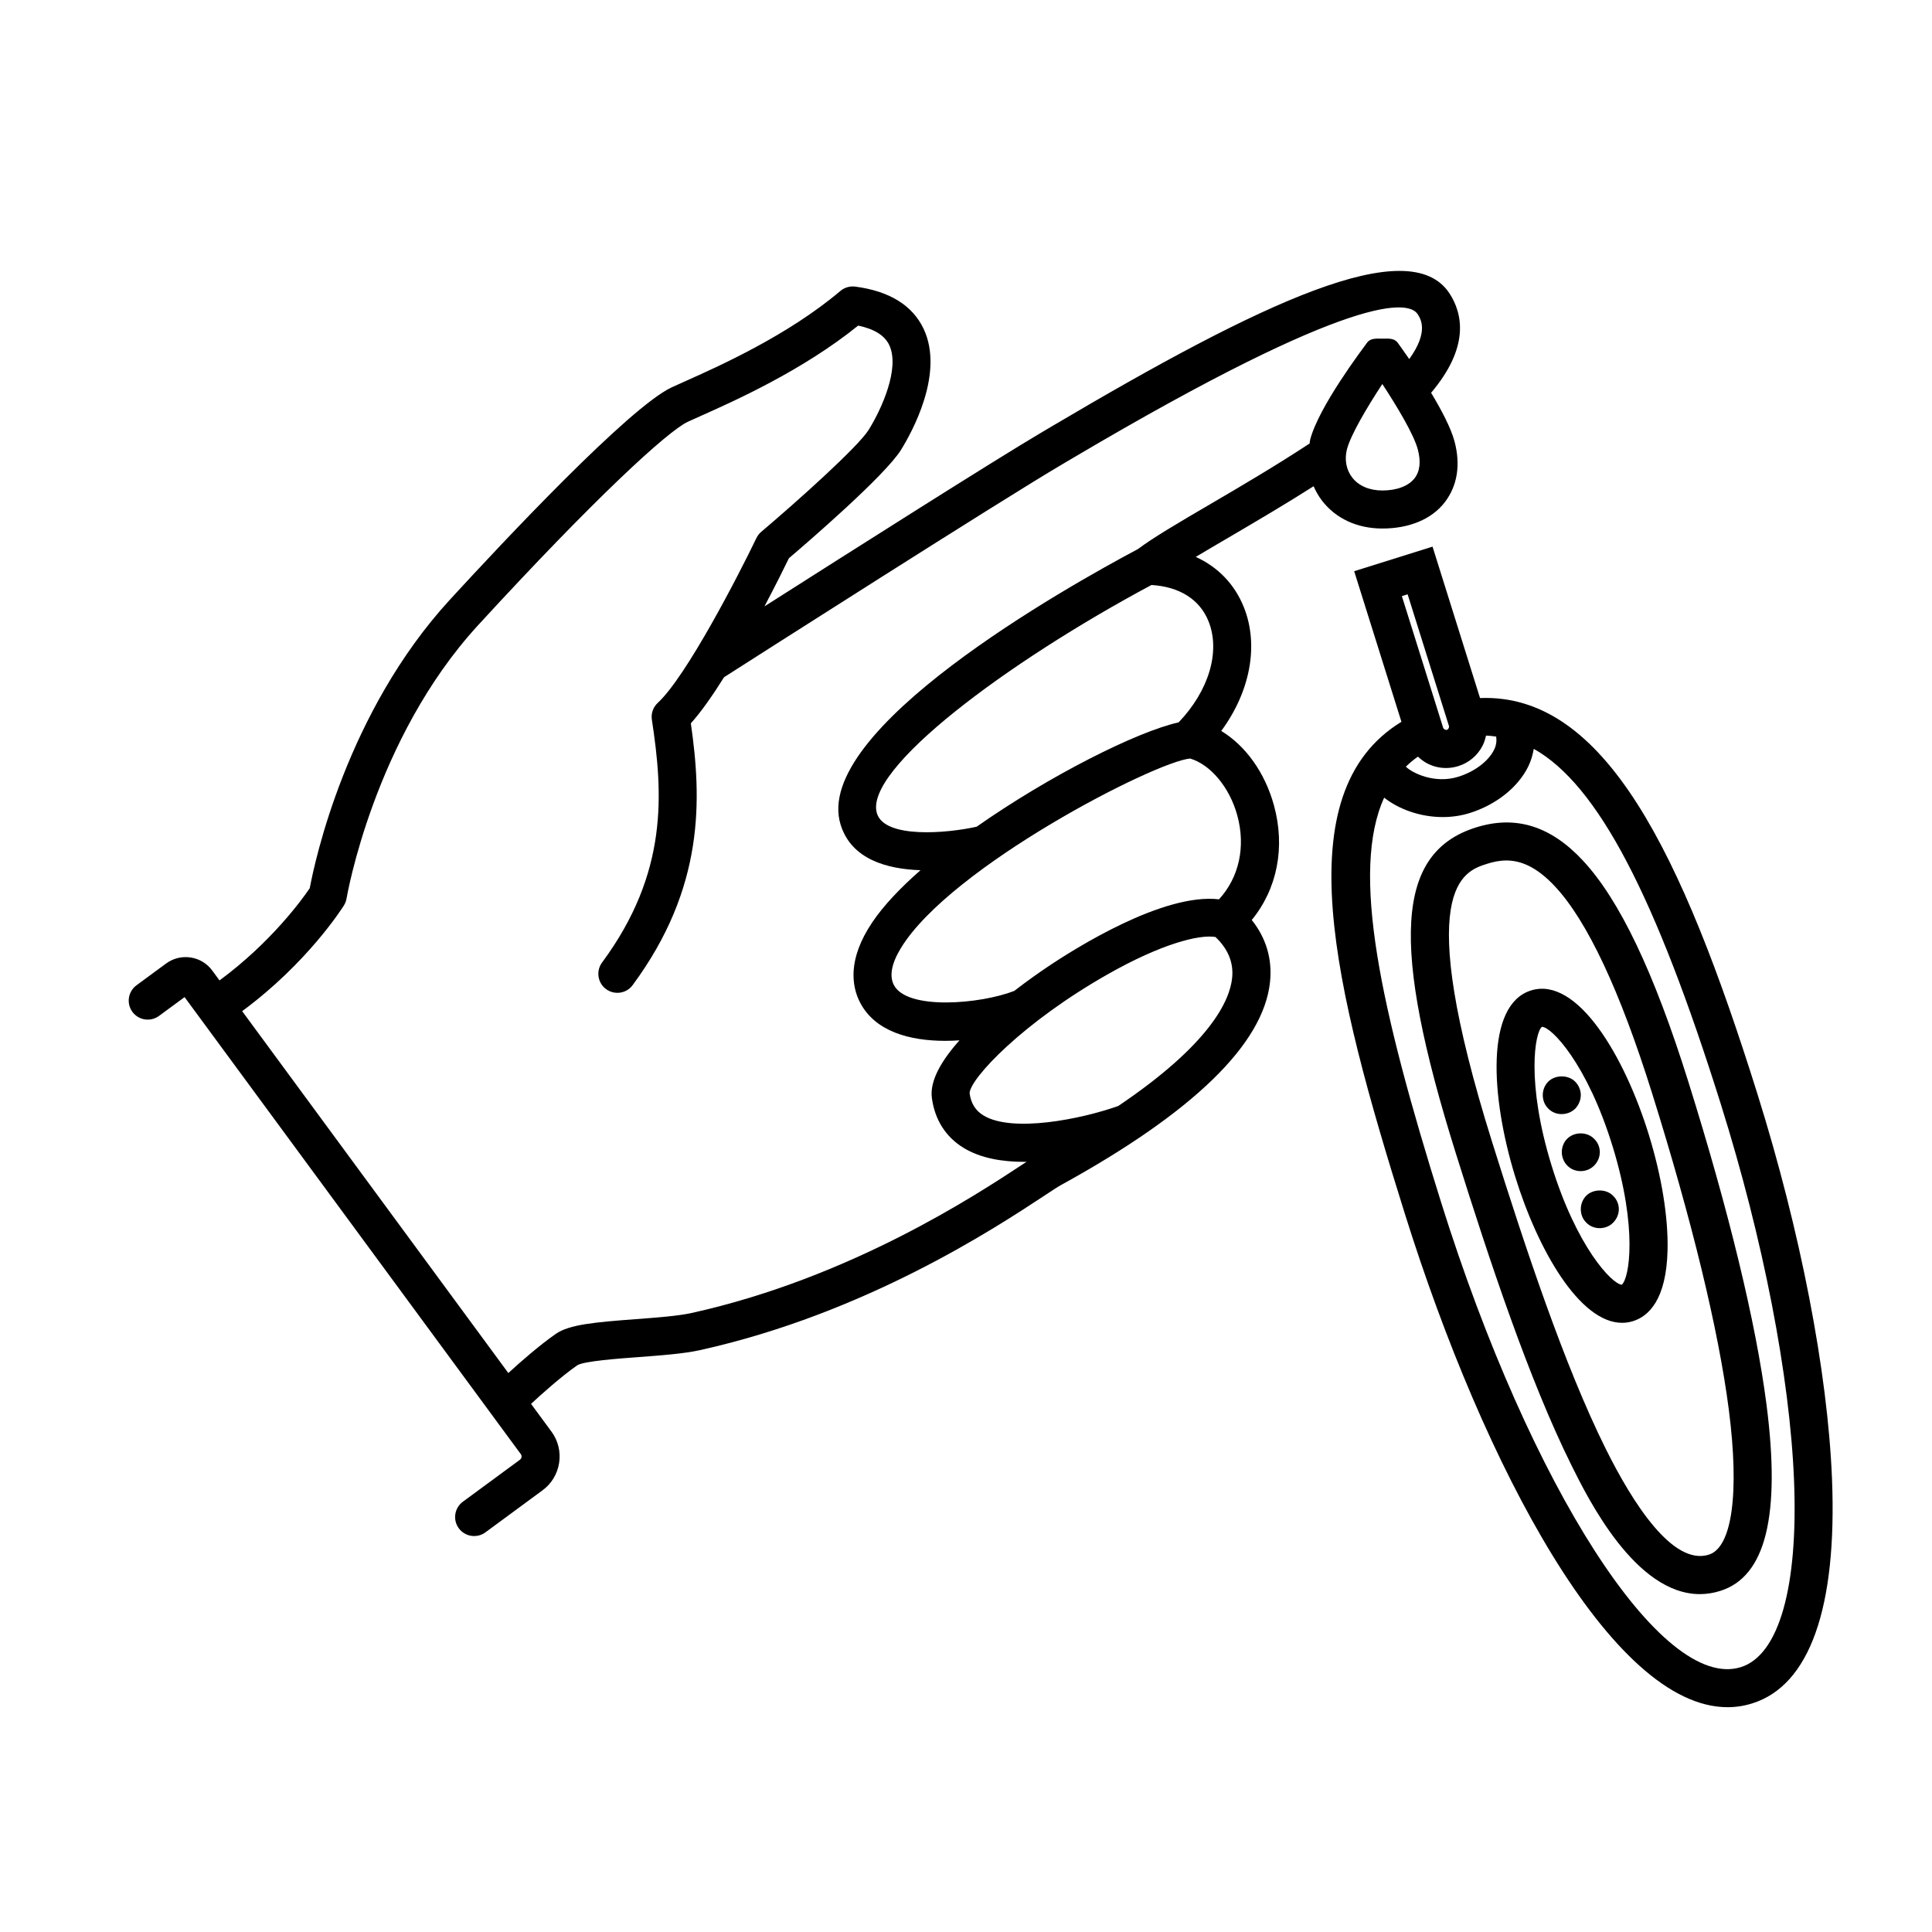
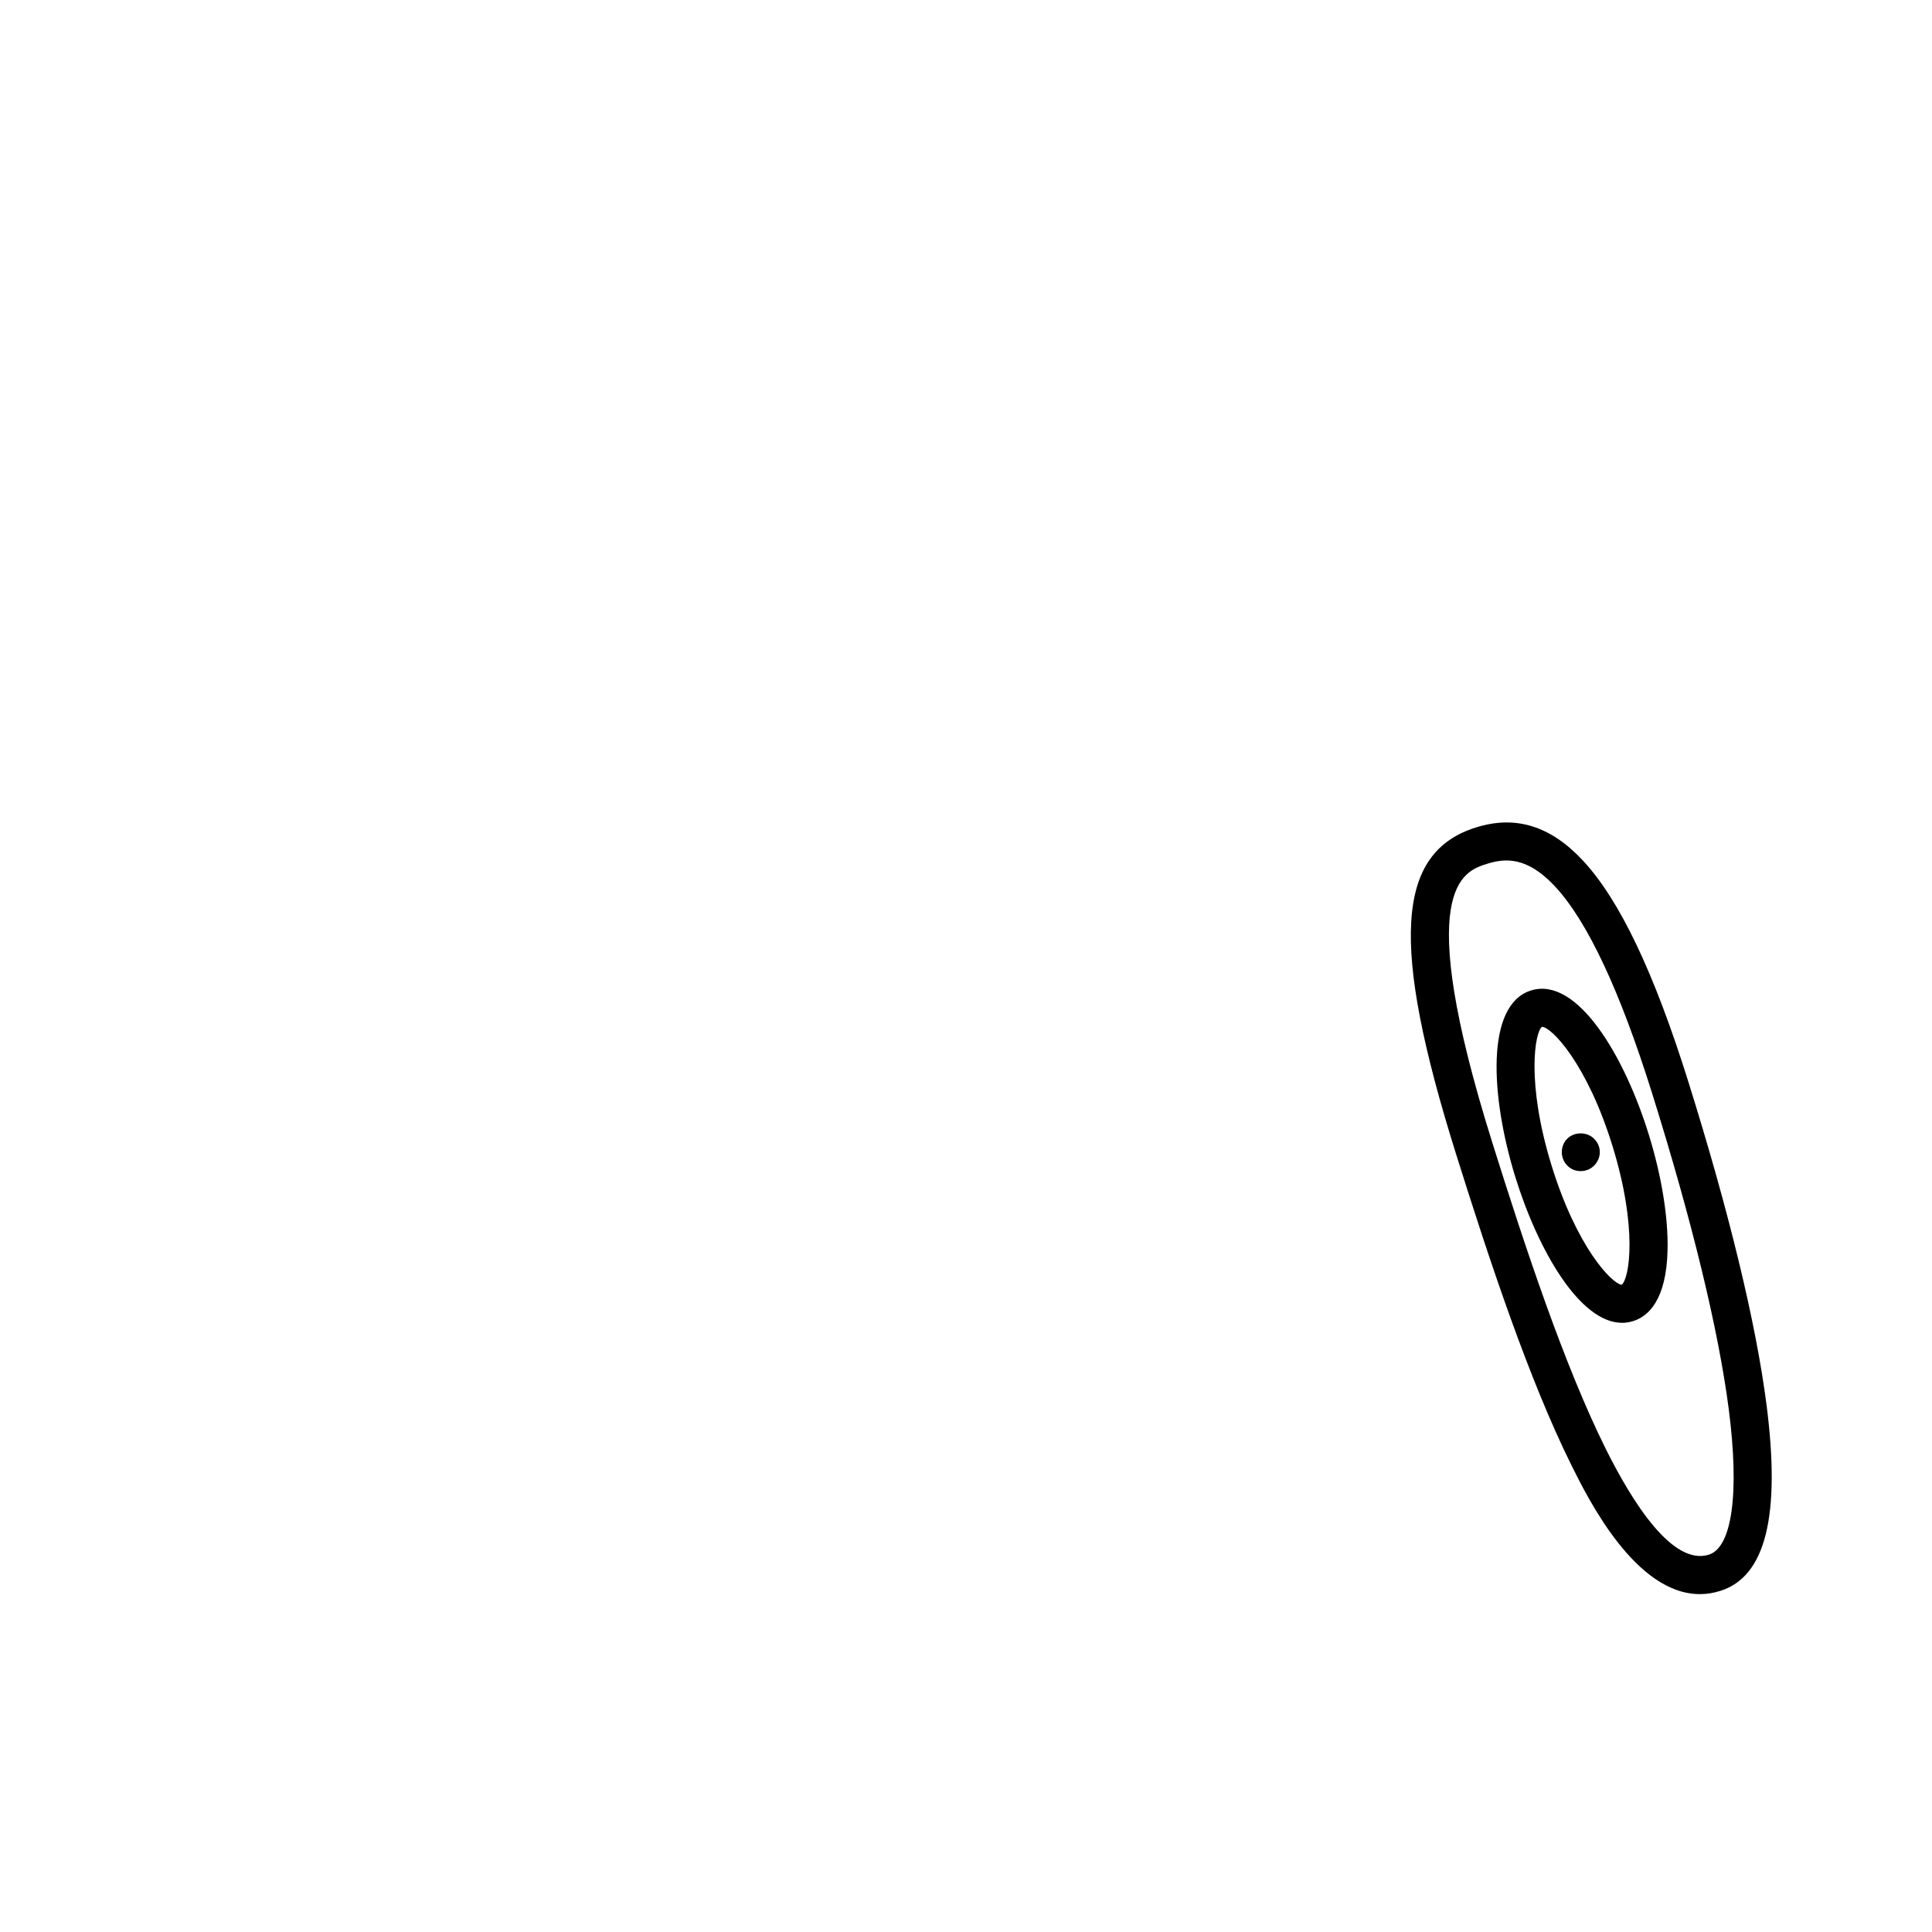
<svg xmlns="http://www.w3.org/2000/svg" fill="#000000" width="800px" height="800px" version="1.1" viewBox="144 144 512 512">
  <g>
-     <path d="m492.12 272.86c0.594 1.359 1.328 2.66 2.258 3.859 3.668 4.734 9.34 7.344 15.961 7.344 6.996 0 13.027-2.387 16.547-6.969 3.324-4.328 4.242-9.895 2.578-16.117-0.961-3.598-3.492-8.383-6.207-12.887 10.23-12.086 8.41-20.945 4.836-26.395-10.695-16.078-49.68 2.383-104.89 35.023l-2.902 1.715c-12.184 7.168-50.93 31.754-73.711 46.266 3.031-5.738 5.406-10.551 6.481-12.762 4.926-4.195 25.469-21.891 29.703-28.711 2.82-4.535 11.586-20.258 5.992-32.086-2.949-6.227-9.047-9.992-18.137-11.191-1.395-0.172-2.832 0.238-3.91 1.152-13.934 11.809-32.371 20.027-41.227 23.977-1.391 0.621-2.57 1.148-3.488 1.578-11.27 5.266-44.855 41.105-58.77 56.266-27.398 29.855-35.805 69.289-37.145 76.457-2.035 3.019-10.297 14.402-23.914 24.445l-1.914-2.606c-1.387-1.891-3.426-3.125-5.738-3.473-2.324-0.352-4.625 0.215-6.516 1.605l-7.84 5.769c-2.238 1.652-2.719 4.805-1.074 7.043 1.652 2.242 4.801 2.715 7.043 1.074l6.781-4.988 89.105 121.12c0.211 0.289 0.223 0.578 0.191 0.777-0.035 0.203-0.125 0.484-0.422 0.699l-15.129 11.133c-2.238 1.648-2.719 4.801-1.074 7.043 0.988 1.344 2.516 2.051 4.066 2.051 1.039 0 2.082-0.316 2.984-0.977l15.125-11.133c2.402-1.762 3.969-4.359 4.414-7.305 0.449-2.941-0.277-5.879-2.035-8.266l-5.41-7.352c2.606-2.414 8-7.273 12.305-10.254 1.91-1.078 10.531-1.723 16.238-2.144 5.871-0.438 11.934-0.887 16.199-1.832 43.898-9.719 78.277-32.363 91.215-40.891 2.082-1.367 3.562-2.359 4.402-2.82 35.125-19.297 53.793-37.438 55.484-53.914 0.621-6.047-1.047-11.621-4.848-16.379 6.746-8.227 8.949-19.242 5.875-30.41-2.398-8.707-7.547-15.793-13.957-19.684 7.664-10.41 10.039-22.707 5.977-32.824-2.449-6.09-6.879-10.641-12.734-13.301 2.699-1.617 5.719-3.379 8.906-5.25 6.988-4.098 14.711-8.633 22.328-13.477zm26.777-2.144c-1.598 2.082-4.719 3.269-8.555 3.269-3.441 0-6.277-1.219-7.996-3.441-1.582-2.039-2.086-4.769-1.387-7.488 0.988-3.805 5.344-11.168 9.371-17.289 3.75 5.715 8.309 13.246 9.402 17.324 0.855 3.223 0.574 5.785-0.836 7.625zm-78.625 166.43c-0.047 0.016-0.09 0.004-0.133 0.02-9.68 3.422-27.887 7.09-35.523 2.43-2.133-1.305-3.289-3.199-3.664-5.879 0.102-3.883 14.172-18.859 36.879-31.676 13.891-7.844 23.844-10.445 28.277-9.73 3.305 3.125 4.84 6.746 4.422 10.828-0.598 5.957-5.715 17.477-30.258 34.008zm31.613-77.09c2.297 8.348 0.465 16.484-4.832 22.273-14.785-1.734-38.098 12.949-45.629 18.031-1.977 1.328-5.117 3.527-8.641 6.242-8.836 3.465-28.418 5.219-31.906-1.586-1.234-2.402-0.609-5.684 1.855-9.742 13.121-21.598 67.562-49.523 76.68-50.254 5.387 1.625 10.418 7.582 12.473 15.035zm-7.617-51.418c3.223 8.012 0.086 18.43-7.918 26.797-10.965 2.434-34.062 14.012-53.531 27.652-7.906 1.77-24.348 3.184-26.418-3.531-3.598-11.656 34.375-40.004 72.75-60.527 7.426 0.457 12.785 3.812 15.117 9.609zm-18.699-19.133c-18.938 10.066-86.516 48.012-78.801 73.027 2.828 9.176 12.246 11.785 21.176 12.078-5.352 4.691-9.809 9.387-12.793 13.824-6.621 9.844-5.414 16.957-3.246 21.195 4.016 7.805 13.301 10.203 22.625 10.203 1.254 0 2.504-0.051 3.742-0.133-4.672 5.234-7.934 10.672-7.316 15.281 0.777 5.769 3.684 10.34 8.41 13.219 4.488 2.746 10.246 3.703 16.117 3.703 0.191 0 0.387-0.02 0.578-0.023-0.309 0.203-0.598 0.395-0.938 0.613-12.516 8.246-45.766 30.148-87.855 39.465-3.551 0.789-9.25 1.215-14.762 1.629-10.816 0.805-17.633 1.422-21.164 3.871-4.457 3.09-9.621 7.652-12.629 10.41l-70.539-95.902c17.32-12.758 26.57-27.383 26.973-28.027 0.348-0.562 0.586-1.188 0.695-1.844 0.07-0.418 7.231-42.293 34.816-72.363 31.043-33.82 50.301-51.469 55.617-53.953 0.875-0.406 1.996-0.906 3.324-1.5 8.918-3.977 27.078-12.07 41.82-23.992 4.273 0.887 7.031 2.613 8.238 5.152 2.906 6.144-2.051 17.008-5.441 22.461-2.797 4.504-18.953 18.973-28.477 27.035-0.539 0.457-0.977 1.027-1.285 1.664-4.695 9.77-18.535 36.656-26.137 43.664-1.23 1.137-1.82 2.812-1.566 4.465 2.977 19.492 4.414 40.516-13.199 64.352-1.652 2.238-1.176 5.391 1.059 7.047 2.254 1.648 5.402 1.176 7.047-1.059 19.109-25.871 18.309-49.281 15.422-69.375 2.754-3.062 5.793-7.422 8.801-12.223 8.629-5.516 73.5-46.934 89.527-56.367l2.91-1.719c75.613-44.703 89.105-41.555 91.359-38.148 0.82 1.254 3.019 4.672-2.215 11.922-1.512-2.191-2.664-3.785-3.027-4.289-0.945-1.309-2.465-1.125-4.09-1.125h-0.012c-1.617 0-3.141-0.188-4.09 1.129-1.305 1.809-12.785 16.949-15.043 25.664-0.086 0.332-0.074 0.664-0.145 0.996-8.812 5.801-18.098 11.262-26.363 16.098-8.426 4.926-15.074 8.836-19.125 11.875z" />
-     <path d="m629.5 535.91c-1.152-28.445-8.367-65.672-19.809-102.15-20.008-63.809-40.395-106.06-73.469-104.77l-12.586-40.125-20.766 6.508 12.523 39.91c-30.926 18.906-17.926 70.316 0.922 130.43 21.027 67.051 54.82 130.71 85.492 130.71 2.203 0 4.387-0.328 6.551-1.008 15.211-4.754 22.516-25.336 21.141-59.5zm-88.992-196.71c0.145 1.125 0.047 2.281-0.555 3.488-1.516 3.059-5.144 5.801-9.461 7.152-6.246 1.961-12.191-0.953-13.93-2.664 0.996-0.957 2.047-1.863 3.215-2.66 0.719 0.68 1.5 1.293 2.398 1.77 1.578 0.828 3.293 1.246 5.027 1.246 1.094 0 2.195-0.168 3.266-0.504 2.777-0.867 5.043-2.766 6.394-5.34 0.457-0.875 0.742-1.805 0.945-2.746 0.91 0.008 1.801 0.152 2.699 0.258zm-23.473-37.703 10.953 34.902c0.109 0.363-0.168 0.898-0.527 1.008-0.332 0.109-0.887-0.16-1.004-0.523l-10.949-34.91zm88.312 284.31c-20.957 6.574-55.723-47.551-79.414-123.1-16.168-51.566-24.043-87.773-15.113-107.32 3.824 3.043 9.539 5.144 15.516 5.144 2.387 0 4.816-0.332 7.176-1.074 6.961-2.188 12.75-6.781 15.48-12.305 0.762-1.547 1.199-3.125 1.473-4.699 17.027 9.547 32.312 39.125 49.621 94.312 11.184 35.668 18.238 71.949 19.352 99.547 1.133 28.285-4 46.328-14.09 49.492z" />
    <path d="m591.38 430.52c-9.062-28.902-18.176-48.023-27.875-58.445-8.574-9.219-17.871-12.09-28.363-8.793-21.242 6.66-22.723 30.926-5.281 86.523 8.797 28.059 19.316 59.812 30.625 82.578 4.398 8.848 16.93 34.074 33.988 34.074 1.758 0 3.559-0.266 5.402-0.848 12.051-3.773 16.062-19.91 12.273-49.328-2.785-21.68-9.973-51.336-20.77-85.762zm5.488 125.48c-9.562 3.004-20.156-13.621-27.355-28.094-11-22.141-21.355-53.426-30.039-81.109-21.219-67.66-7.777-71.875-1.324-73.898 1.562-0.488 3.234-0.863 5.047-0.863 3.691 0 7.957 1.562 12.922 6.906 8.531 9.168 17.16 27.539 25.645 54.594 10.621 33.883 17.672 62.938 20.391 84.039 2.852 22.125 0.875 36.488-5.285 38.426z" />
    <path d="m567.97 449.32c0-1.309-0.555-2.625-1.512-3.527-1.863-1.914-5.238-1.914-7.152 0-0.91 0.906-1.41 2.215-1.41 3.527 0 1.309 0.504 2.621 1.461 3.578 0.906 0.953 2.211 1.461 3.527 1.461 1.359 0 2.621-0.508 3.578-1.461 0.949-0.957 1.508-2.266 1.508-3.578z" />
-     <path d="m564.39 460.86c-0.957 0.953-1.461 2.266-1.461 3.578 0 1.359 0.504 2.664 1.461 3.578 0.906 0.953 2.211 1.461 3.527 1.461 1.359 0 2.664-0.508 3.578-1.461 0.953-0.957 1.512-2.215 1.512-3.578 0-1.309-0.555-2.625-1.512-3.527-1.816-1.914-5.289-1.863-7.106-0.051z" />
-     <path d="m562.93 434.21c0-1.309-0.555-2.625-1.512-3.578-1.863-1.863-5.289-1.812-7.106 0-0.957 0.953-1.461 2.266-1.461 3.578 0 1.359 0.504 2.621 1.461 3.578 0.906 0.953 2.211 1.461 3.527 1.461 1.359 0 2.664-0.508 3.629-1.461 0.902-0.957 1.461-2.269 1.461-3.578z" />
    <path d="m549.77 406.47c-12.176 3.754-10.734 28.184-4.246 49.281 5.984 19.441 17.105 38.809 28.34 38.809 0.957 0 1.926-0.141 2.883-0.438 4.031-1.238 8.891-5.531 9.176-18.949 0.18-8.641-1.566-19.418-4.926-30.336-6.5-21.102-19.051-42.125-31.227-38.367zm24.008 78.004c-2.621-0.238-11.945-9.98-18.621-31.68-6.766-21.992-4.379-35.363-2.516-36.672h0.004c2.473 0 11.957 9.723 18.715 31.684 6.68 21.691 4.449 35 2.418 36.668z" />
  </g>
</svg>